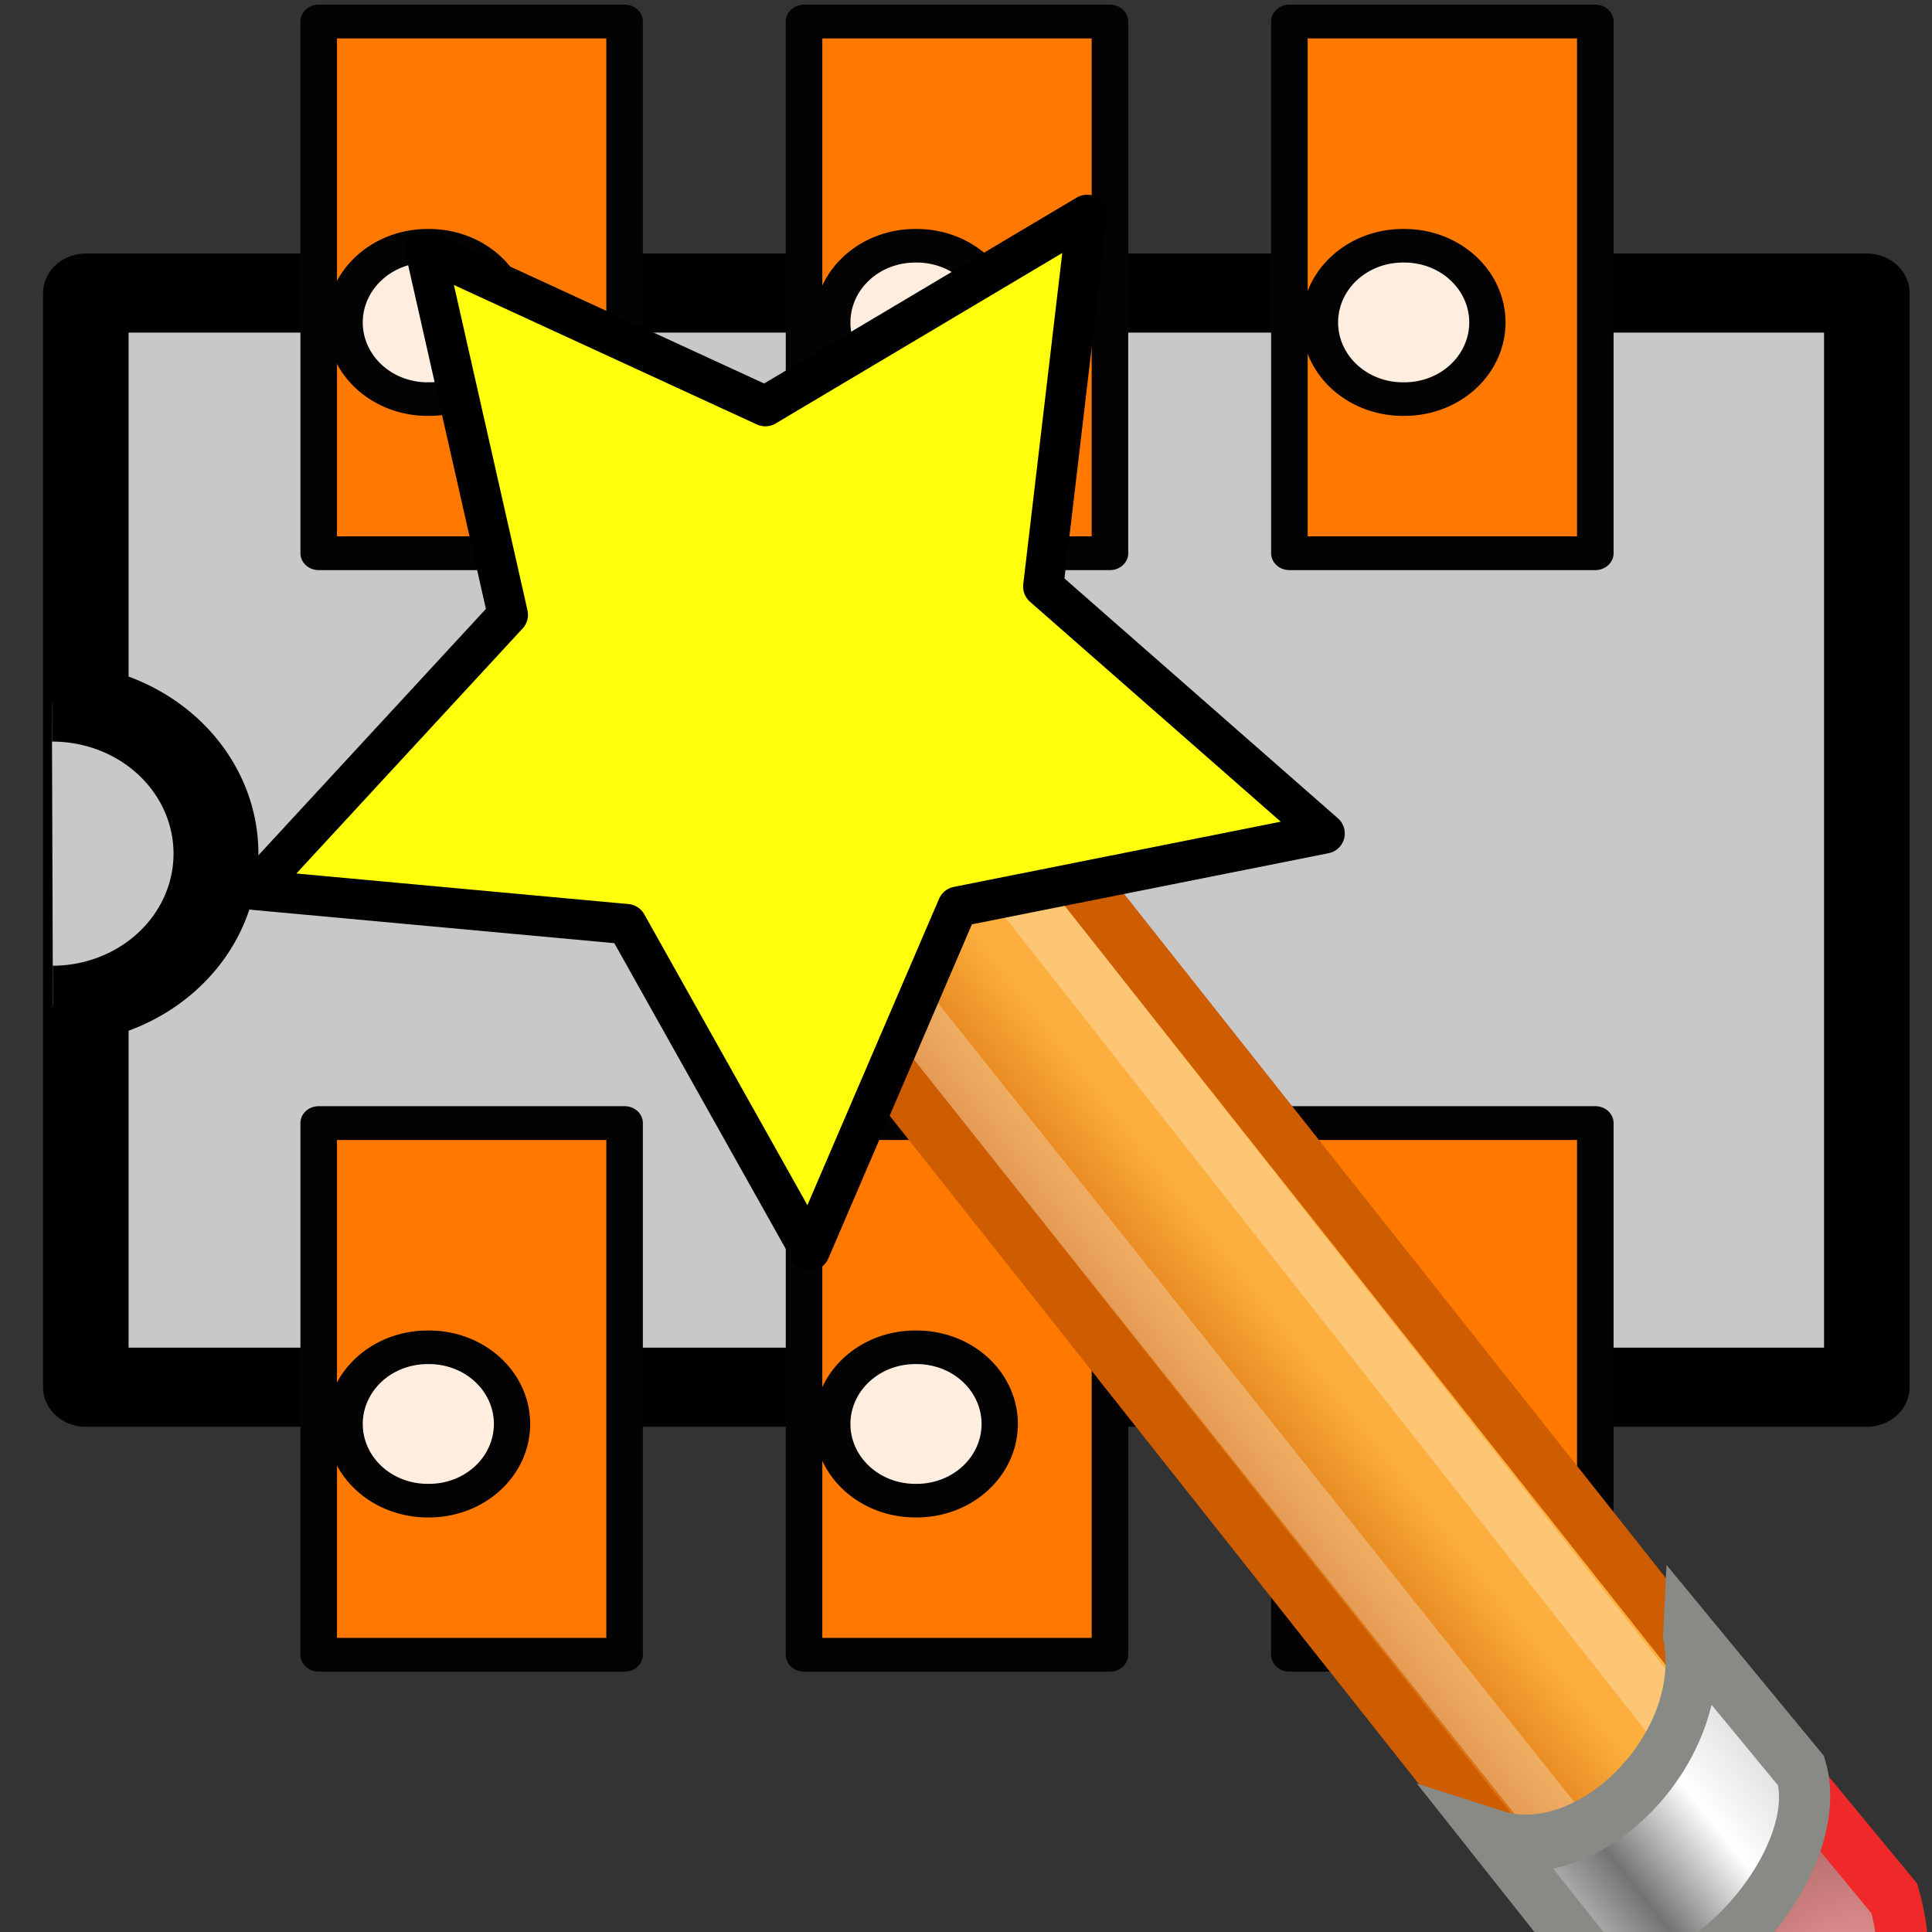
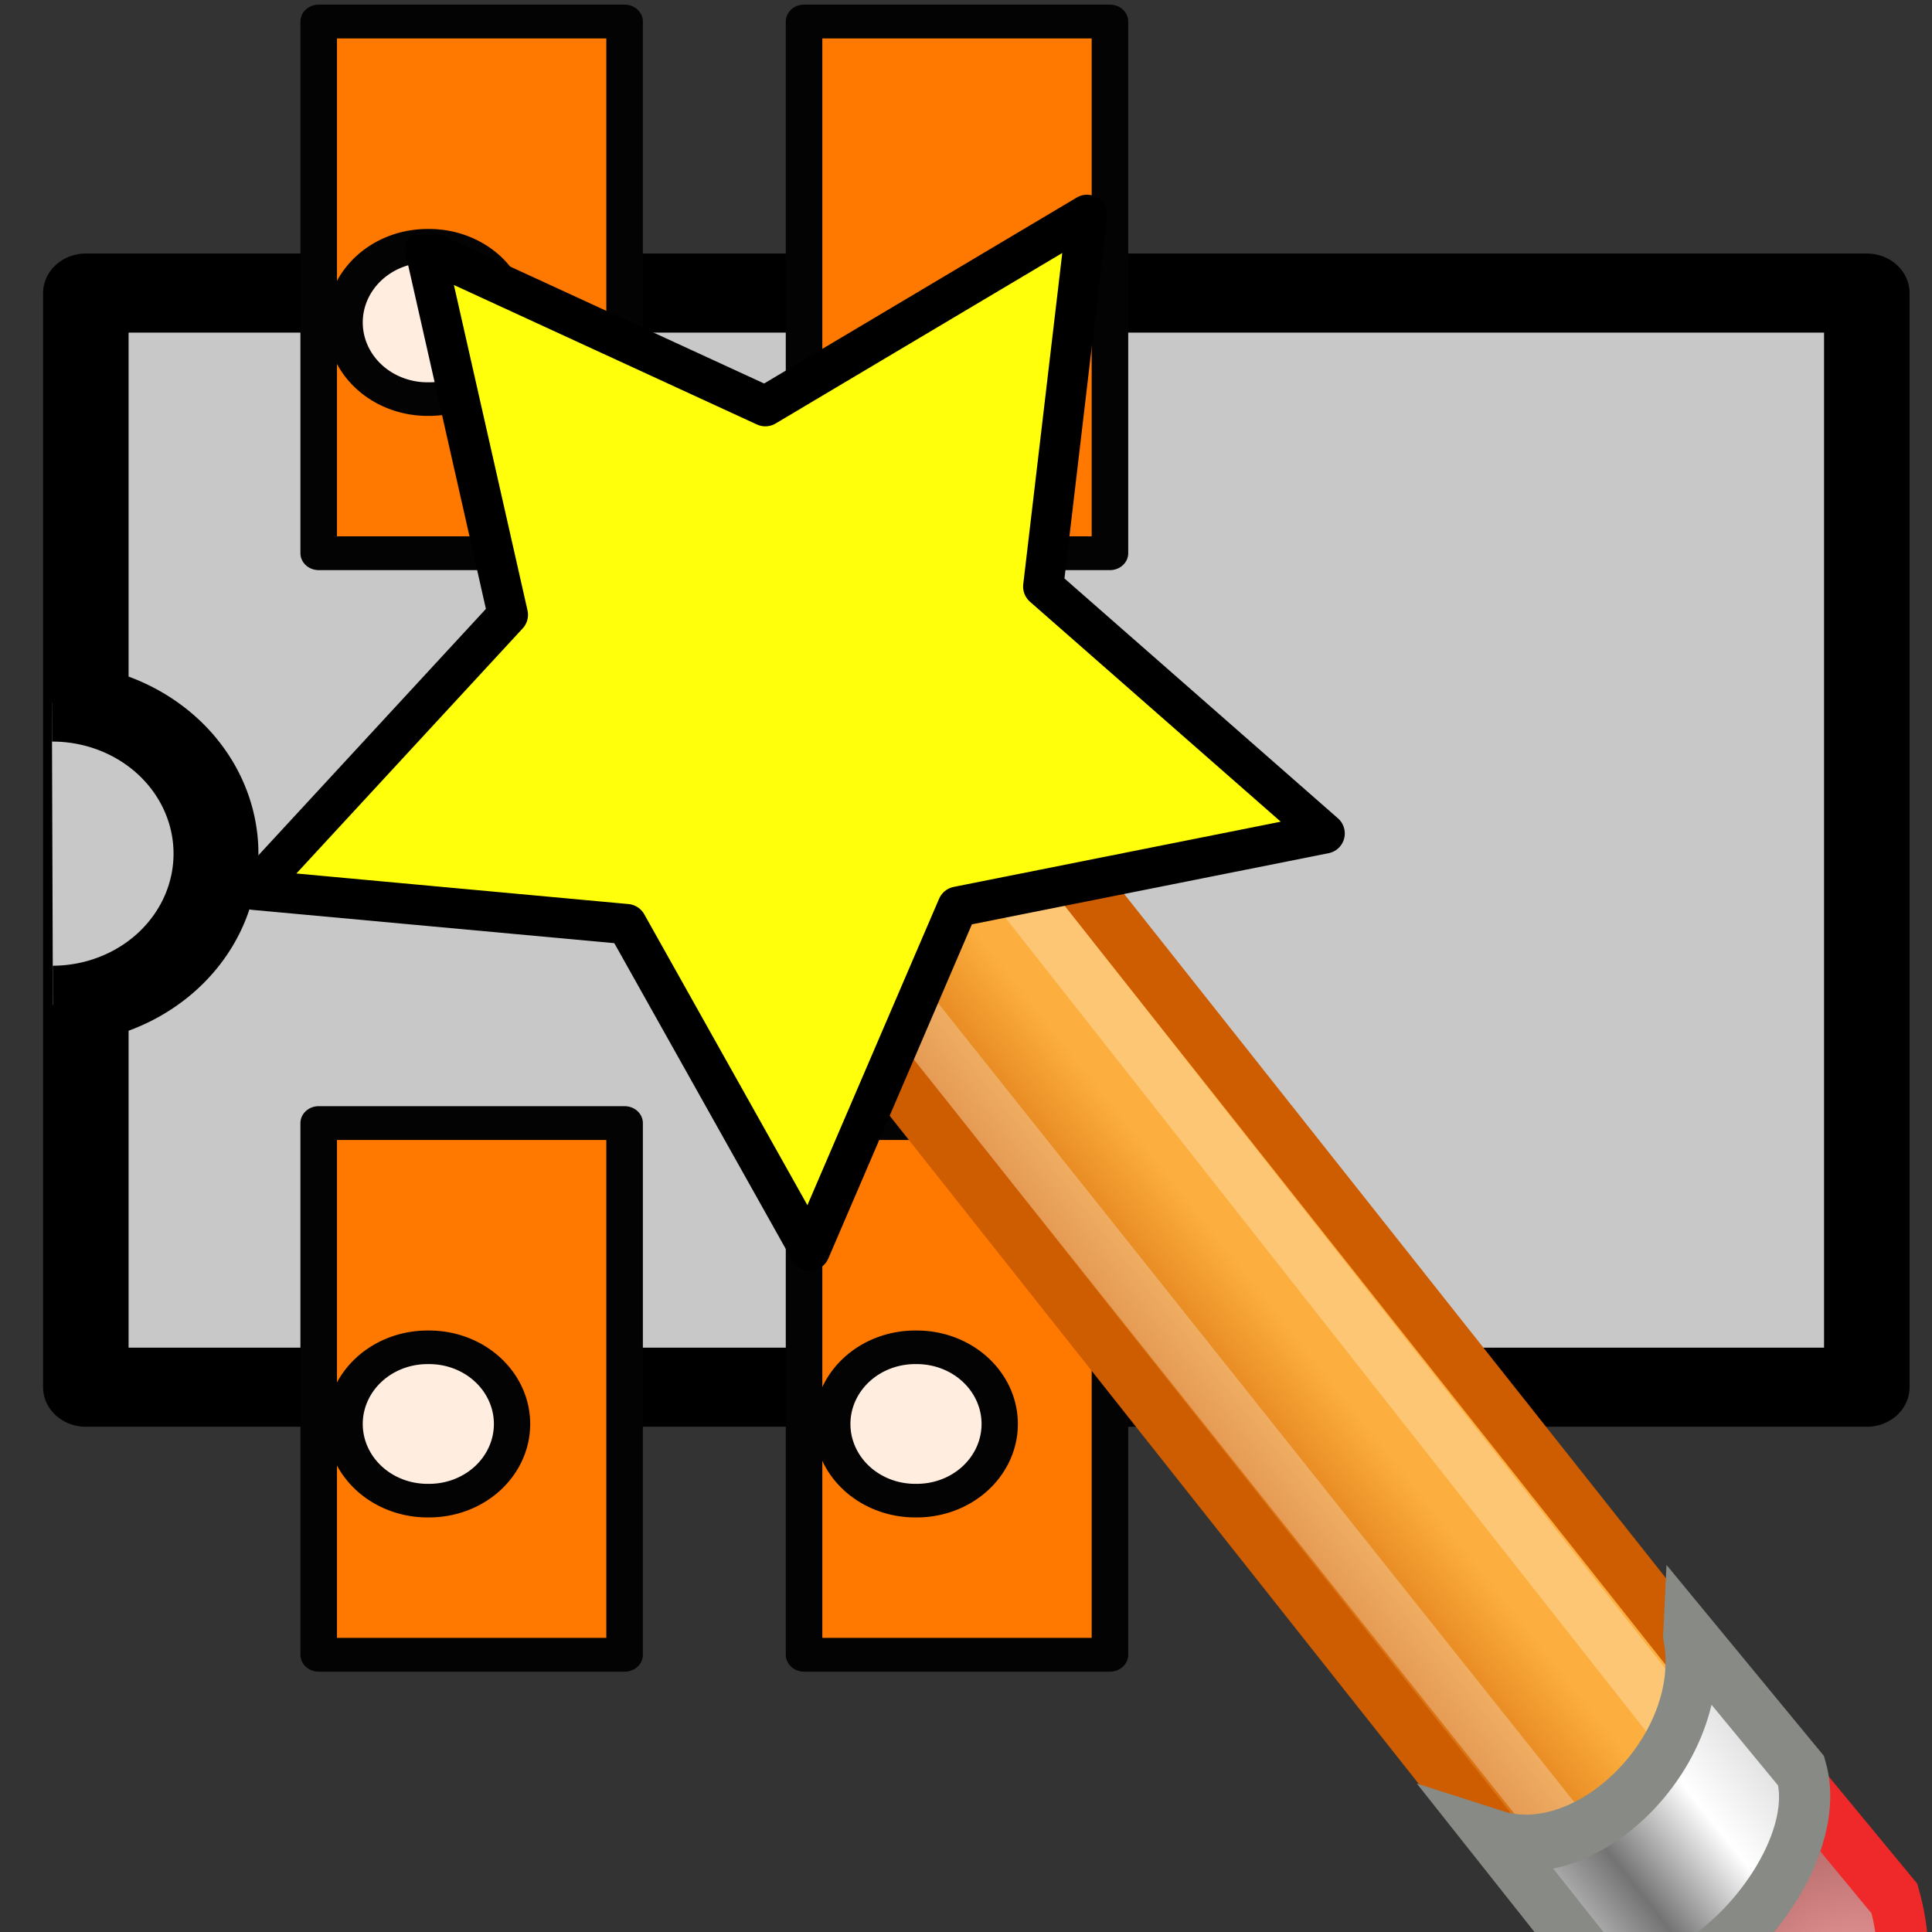
<svg xmlns="http://www.w3.org/2000/svg" xmlns:ns1="http://www.inkscape.org/namespaces/inkscape" xmlns:ns2="http://sodipodi.sourceforge.net/DTD/sodipodi-0.dtd" xmlns:xlink="http://www.w3.org/1999/xlink" height="48" width="48" version="1.1" viewBox="0 0 48 48" id="svg2" ns1:version="0.48.3.1 r9886" ns2:docname="module_wizard.svg">
  <rect x="0" y="0" width="48" height="48" fill="#333333" stroke="none" />
  <ns2:namedview pagecolor="#ffffff" bordercolor="#666666" borderopacity="1" objecttolerance="10" gridtolerance="10" guidetolerance="10" ns1:pageopacity="0" ns1:pageshadow="2" ns1:window-width="1280" ns1:window-height="776" id="namedview144" showgrid="false" ns1:zoom="8.1513305" ns1:cx="24.655547" ns1:cy="24.064883" ns1:window-x="0" ns1:window-y="24" ns1:window-maximized="1" ns1:current-layer="svg2" />
  <defs id="defs4">
    <linearGradient id="i" y2="14.691" gradientUnits="userSpaceOnUse" x2="30.432" gradientTransform="translate(6.392,12.185)" y1="12.338" x1="28.079">
      <stop stop-color="#fcaf3e" offset="0" id="stop7" />
      <stop stop-color="#ce5c00" offset="1" id="stop9" />
    </linearGradient>
    <linearGradient id="j" y2="22.119" gradientUnits="userSpaceOnUse" x2="22.81" gradientTransform="translate(6.392,12.185)" y1="21.481" x1="23.448">
      <stop stop-color="#ce5c00" offset="0" id="stop12" />
      <stop stop-color="#ce5c00" offset="1" id="stop14" />
    </linearGradient>
    <linearGradient id="k" y2="32.714" gradientUnits="userSpaceOnUse" x2="25.485" y1="34.39" x1="26.379">
      <stop stop-color="#e9b96e" offset="0" id="stop17" />
      <stop stop-color="#fff" offset="1" id="stop19" />
    </linearGradient>
    <radialGradient id="n" gradientUnits="userSpaceOnUse" cy="128" cx="-138.84" gradientTransform="matrix(.355 -.343 .357 .345 130.15 -71.026)" r="9.127">
      <stop stop-color="#f9a9a9" offset="0" id="stop22" />
      <stop stop-color="#ab5f5f" offset="1" id="stop24" />
    </radialGradient>
    <linearGradient id="l" y2="134.25" gradientUnits="userSpaceOnUse" x2="-158.75" gradientTransform="matrix(.209 -.203 .209 .203 129.28 -31.999)" y1="115.94" x1="-158.75">
      <stop stop-color="#ddd" offset="0" id="stop27" />
      <stop stop-color="#fff" offset=".345" id="stop29" />
      <stop stop-color="#737373" offset=".727" id="stop31" />
      <stop stop-color="#bbb" offset="1" id="stop33" />
    </linearGradient>
    <linearGradient id="o" y2="9.248" xlink:href="#m" gradientUnits="userSpaceOnUse" x2="9.362" gradientTransform="matrix(.887 0 0 1.127 1.106 6.5)" y1="2.87" x1="3.467" />
    <linearGradient id="m">
      <stop stop-color="#fff" offset="0" id="stop37" />
      <stop stop-color="#ff6900" offset="1" id="stop39" />
    </linearGradient>
    <linearGradient id="p" y2="7.844" xlink:href="#m" gradientUnits="userSpaceOnUse" x2="12.922" y1="6.062" x1="11.078" />
    <linearGradient ns1:collect="always" xlink:href="#i" id="linearGradient3123" gradientUnits="userSpaceOnUse" gradientTransform="translate(6.392,12.185)" x1="28.079" y1="12.338" x2="30.432" y2="14.691" />
    <linearGradient ns1:collect="always" xlink:href="#j" id="linearGradient3125" gradientUnits="userSpaceOnUse" gradientTransform="translate(6.392,12.185)" x1="23.448" y1="21.481" x2="22.81" y2="22.119" />
    <linearGradient ns1:collect="always" xlink:href="#k" id="linearGradient3127" gradientUnits="userSpaceOnUse" x1="26.379" y1="34.39" x2="25.485" y2="32.714" />
    <radialGradient ns1:collect="always" xlink:href="#n" id="radialGradient3129" gradientUnits="userSpaceOnUse" gradientTransform="matrix(0.355,-0.343,0.357,0.345,130.15,-71.026)" cx="-138.84" cy="128" r="9.127" />
    <linearGradient ns1:collect="always" xlink:href="#l" id="linearGradient3131" gradientUnits="userSpaceOnUse" gradientTransform="matrix(0.209,-0.203,0.209,0.203,129.28,-31.999)" x1="-158.75" y1="115.94" x2="-158.75" y2="134.25" />
  </defs>
  <g id="g3919" transform="matrix(0.977,0,0,1.067,1.045,-0.554)">
    <g transform="matrix(-3.098,0,0,-2.624,-9.699,37.816)" id="g44" style="fill:#c8c8c8;fill-opacity:1;stroke:#000000;stroke-width:0.702;stroke-linejoin:round;stroke-miterlimit:4;stroke-opacity:1;stroke-dasharray:none">
      <rect transform="matrix(0,1,-1,0,0,0)" height="14.619" width="9.709" y="3.49" x="1.904" id="rect46" style="fill:#c8c8c8;fill-opacity:1;stroke:#000000;stroke-width:0.702;stroke-miterlimit:4;stroke-opacity:1;stroke-dasharray:none" />
      <path d="m 693.26,625.06 a 18.914,18.914 0 0 1 -37.828,0.117" transform="matrix(0,0.071,-0.071,0,41.168,-41.24)" id="path48" ns1:connector-curvature="0" style="fill:#c8c8c8;fill-opacity:1;stroke:#000000;stroke-width:9.814;stroke-miterlimit:4;stroke-opacity:1;stroke-dasharray:none" />
    </g>
    <g transform="matrix(-3.098,0,0,-2.624,-9.583,38.21)" id="g50" style="stroke:#030303;stroke-linejoin:round">
-       <rect transform="matrix(0,1,-1,0,0,0)" height="2.511" width="4.718" y="13.332" x="-0.32" id="rect52" style="fill:#ff7800;stroke-width:0.3" />
      <rect transform="matrix(0,1,-1,0,0,0)" height="2.511" width="4.718" y="5.364" x="-0.32" id="rect54" style="fill:#ff7800;stroke-width:0.3" />
      <path d="m 654.65,737.28 a 9.581,9.581 0 1 1 -19.161,0 9.581,9.581 0 1 1 19.161,0 z" transform="matrix(0,0.071,-0.071,0,46.083,-44.072)" id="path56" ns1:connector-curvature="0" style="fill:#ffede0;stroke-width:4.197" />
      <rect transform="matrix(0,1,-1,0,0,0)" height="2.511" width="4.718" y="9.348" x="-0.32" id="rect58" style="fill:#ff7800;stroke-width:0.3" />
      <path d="m 654.65,737.28 a 9.581,9.581 0 1 1 -19.161,0 9.581,9.581 0 1 1 19.161,0 z" transform="matrix(0,0.071,-0.071,0,42.08,-44.072)" id="path60" ns1:connector-curvature="0" style="fill:#ffede0;stroke-width:4.197" />
      <path d="m 654.65,737.28 a 9.581,9.581 0 1 1 -19.161,0 9.581,9.581 0 1 1 19.161,0 z" transform="matrix(0,0.071,-0.071,0,38.077,-44.072)" id="path62" ns1:connector-curvature="0" style="fill:#ffede0;stroke-width:4.197" />
    </g>
    <g transform="matrix(-3.098,0,0,-2.624,-9.583,12.561)" id="g64">
-       <rect transform="matrix(0,1,-1,0,0,0)" height="2.511" width="4.718" y="13.332" x="-0.32" id="rect66" style="fill:#ff7800;stroke:#030303;stroke-width:0.3;stroke-linejoin:round" />
      <rect transform="matrix(0,1,-1,0,0,0)" height="2.511" width="4.718" y="5.364" x="-0.32" id="rect68" style="fill:#ff7800;stroke:#030303;stroke-width:0.3;stroke-linejoin:round" />
      <path d="m 654.65,737.28 a 9.581,9.581 0 1 1 -19.161,0 9.581,9.581 0 1 1 19.161,0 z" transform="matrix(0,0.071,-0.071,0,46.083,-44.072)" id="path70" ns1:connector-curvature="0" style="fill:#ffede0;stroke:#030303;stroke-width:4.197;stroke-linejoin:round" />
      <rect transform="matrix(0,1,-1,0,0,0)" height="2.511" width="4.718" y="9.348" x="-0.32" id="rect72" style="fill:#ff7800;stroke:#030303;stroke-width:0.3;stroke-linejoin:round" />
-       <path d="m 654.65,737.28 a 9.581,9.581 0 1 1 -19.161,0 9.581,9.581 0 1 1 19.161,0 z" transform="matrix(0,0.071,-0.071,0,42.08,-44.072)" id="path74" ns1:connector-curvature="0" style="fill:#ffede0;stroke:#030303;stroke-width:4.197;stroke-linejoin:round" />
      <g id="g76" style="stroke-width:0.3">
-         <path d="m 654.65,737.28 a 9.581,9.581 0 1 1 -19.161,0 9.581,9.581 0 1 1 19.161,0 z" transform="matrix(0,0.071,-0.071,0,38.077,-44.072)" id="path78" ns1:connector-curvature="0" style="fill:#ffede0;stroke:#030303;stroke-width:4.197;stroke-linejoin:round" />
+         <path d="m 654.65,737.28 z" transform="matrix(0,0.071,-0.071,0,38.077,-44.072)" id="path78" ns1:connector-curvature="0" style="fill:#ffede0;stroke:#030303;stroke-width:4.197;stroke-linejoin:round" />
      </g>
    </g>
  </g>
  <g transform="matrix(-0.066,1.298,-1.167,-0.046,78.725,-112.86)" id="g80">
    <g transform="matrix(1.107,0,0,1.071,74.214,8.429)" id="g82">
      <path d="m 25.892,30.185 19,-19 c 2.175,0.36 3.085,1.732 3.5,3.5 l -19,19 -4.616,0.705 1.116,-4.205 z" id="path84" style="fill:url(#linearGradient3123);fill-rule:evenodd;stroke:url(#linearGradient3125);stroke-linejoin:round" ns1:connector-curvature="0" />
      <path d="M 26.792,30.685 45.29,12.287 c 1.09,0.178 1.517,0.988 2,2 l -18.398,18.498 -3.3,0.9 1.2,-3 z" id="path86" ns1:connector-curvature="0" style="opacity:0.282;fill:none;stroke:#ffffff" />
      <path d="m 24.55,34.633 1.666,-4.18 c 0,0 1.2,0.245 1.932,0.975 0.733,0.73 0.998,1.944 0.998,1.944 l -4.597,1.261 z" id="path88" style="fill:url(#linearGradient3127);fill-rule:evenodd" ns1:connector-curvature="0" />
      <path d="m 23,21.5 -5.5,1.5 2,-5" transform="translate(6.392,12.185)" id="path90" ns1:connector-curvature="0" style="fill:none;stroke:#e9b96e;stroke-linecap:round;stroke-linejoin:round" />
      <path d="m 23.955,33.685 -0.906,2.25 2.344,-0.656 c 0.002,-0.032 0,-0.061 0,-0.094 0,-0.802 -0.645,-1.46 -1.438,-1.5 z" id="path92" ns1:connector-curvature="0" style="fill-rule:evenodd" />
    </g>
    <path style="fill:url(#radialGradient3129);stroke:#ef2929;stroke-width:1.089;enable-background:new" d="m 121.62,22.515 c 2.031,-0.536 4.301,1.769 3.82,3.696 l 2.431,-2.352 c 1.181,-2.643 -1.254,-4.725 -3.869,-3.744 l -2.381,2.4 z" id="path94" ns1:connector-curvature="0" />
    <path style="fill:url(#linearGradient3131);stroke:#888a85;stroke-width:1.089;enable-background:new" d="m 119.12,24.769 c 2.144,-0.566 4.541,1.868 4.033,3.903 l 2.566,-2.484 c 0.835,-1.71 -2.264,-4.647 -4.085,-3.954 l -2.52,2.535 z" id="path96" ns1:connector-curvature="0" />
  </g>
  <path ns2:type="star" style="fill:#ffff0c;fill-rule:evenodd;stroke:#000000;stroke-width:1px;stroke-linecap:butt;stroke-linejoin:round;stroke-opacity:1;fill-opacity:1" id="path3036" ns2:sides="5" ns2:cx="16.070995" ns2:cy="14.263176" ns2:r1="14.004804" ns2:r2="7.0024018" ns2:arg1="1.5182133" ns2:arg2="2.1465318" ns1:flatsided="false" ns1:rounded="0" ns1:randomized="0" d="m 16.807,28.249 -4.549,-8.112 -9.261,-0.852 6.309,-6.833 -2.052,-9.071 8.448,3.889 7.993,-4.754 -1.088,9.236 6.992,6.133 -9.12,1.819 z" ns1:transform-center-x="-0.22746004" ns1:transform-center-y="1.119164" transform="translate(3.312,2.822)" />
</svg>